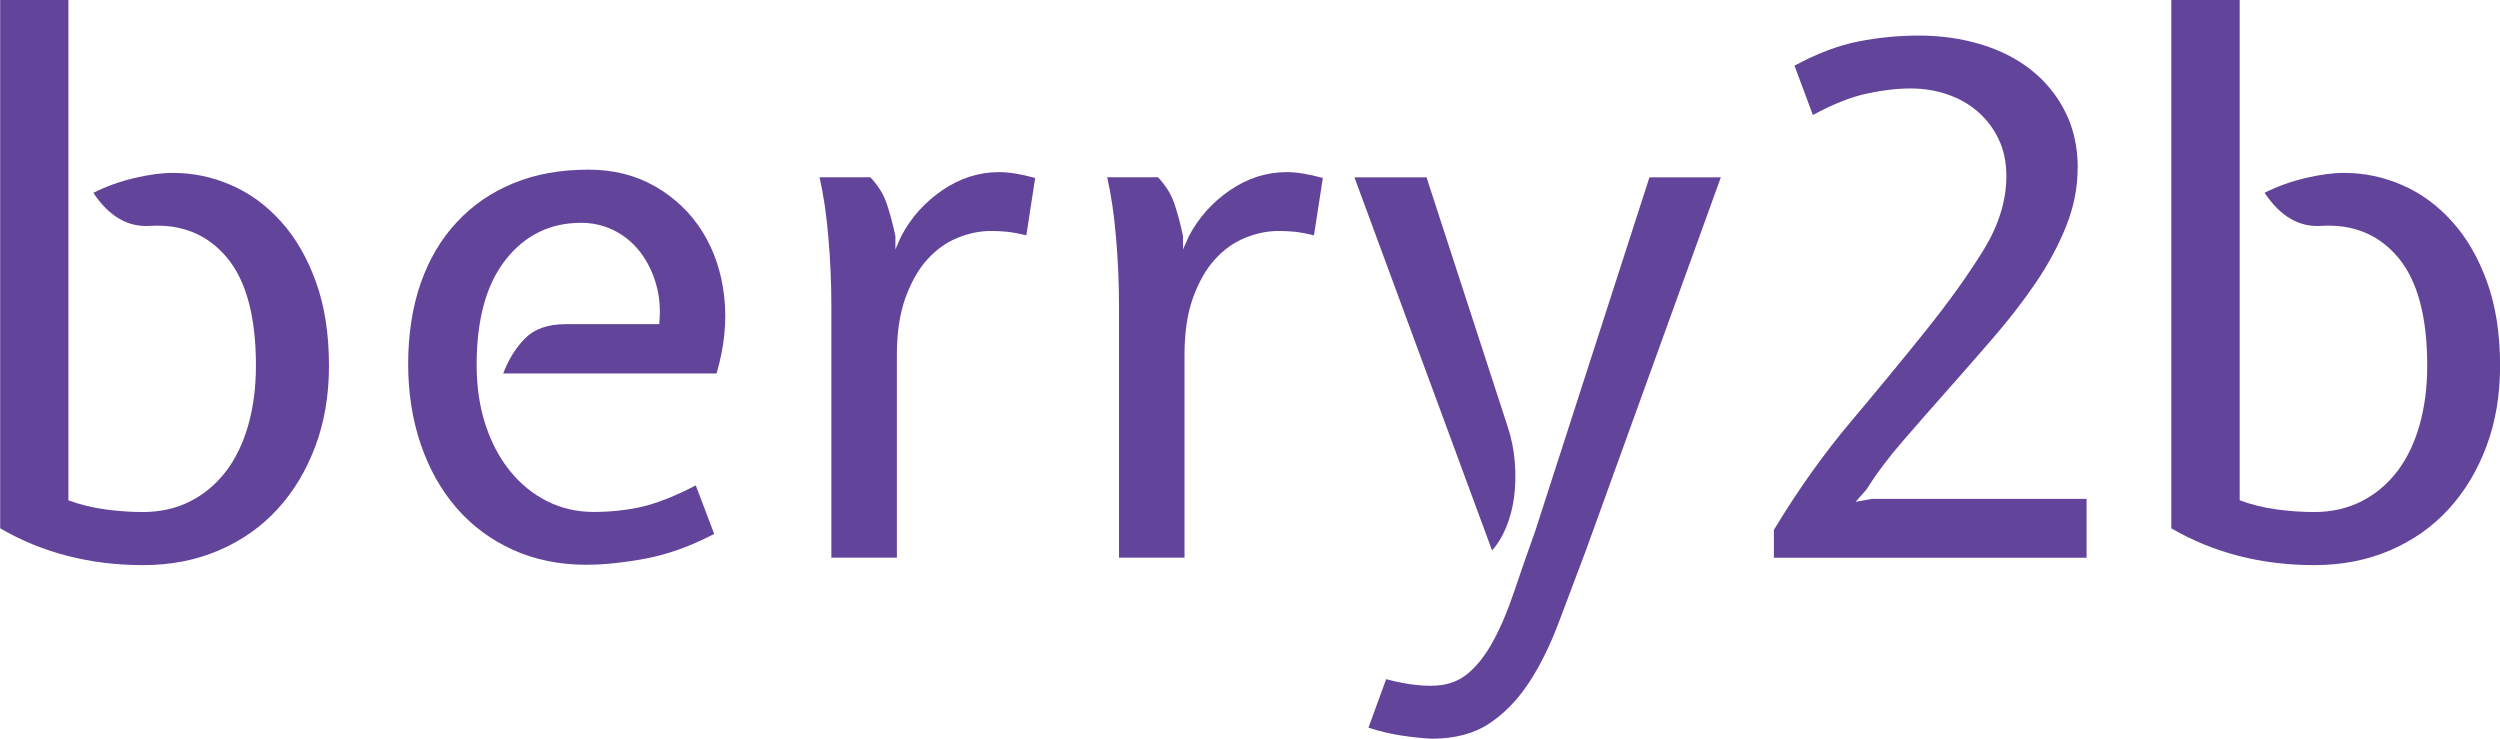
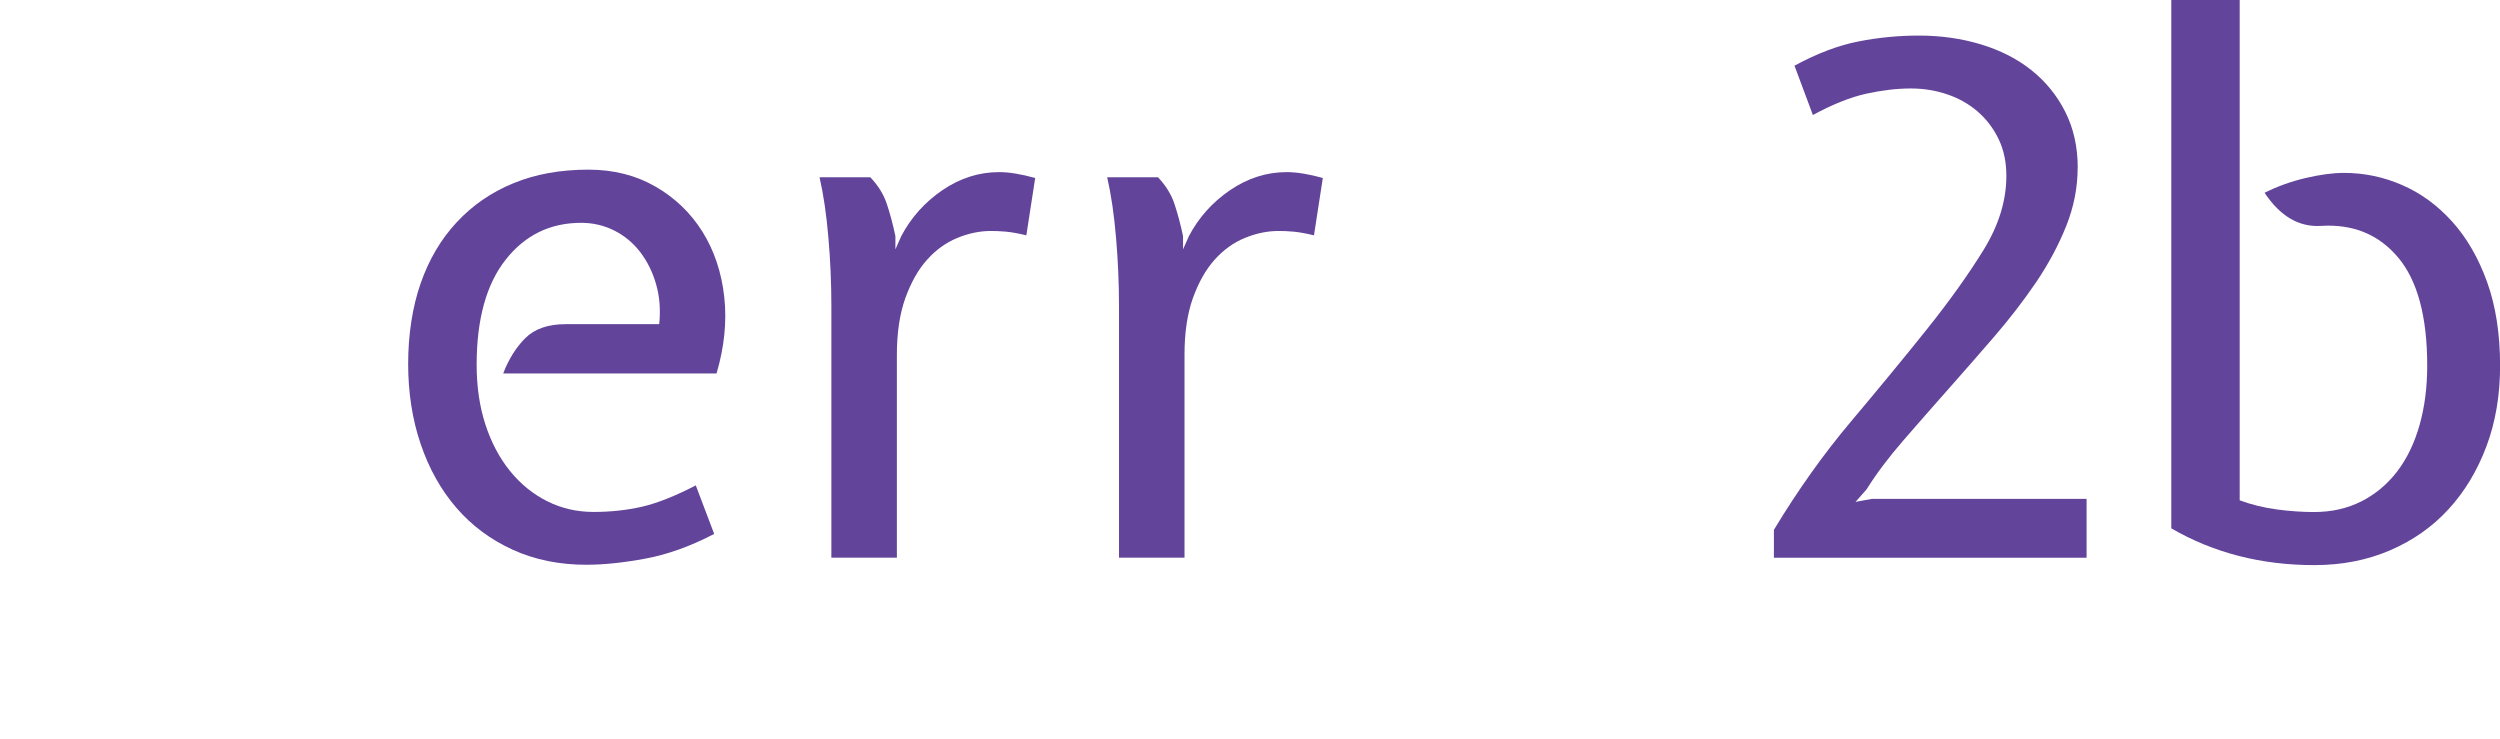
<svg xmlns="http://www.w3.org/2000/svg" id="Layer_2" viewBox="0 0 285.43 84.34">
  <defs>
    <style>.cls-1{fill:#63449b;}</style>
  </defs>
  <g id="Layer_1-2">
    <g>
-       <path class="cls-1" d="M10.67,22.01c1.46-.73,3.01-1.29,4.66-1.68,1.65-.39,3.12-.59,4.41-.59,2.3,0,4.51,.46,6.64,1.39,2.13,.92,4.03,2.31,5.7,4.16,1.67,1.85,3,4.15,3.99,6.89,.99,2.74,1.49,5.94,1.49,9.58,0,3.36-.52,6.43-1.56,9.2-1.04,2.77-2.48,5.17-4.33,7.18-1.85,2.02-4.08,3.58-6.69,4.7s-5.49,1.68-8.63,1.68c-6.06,0-11.51-1.4-16.33-4.2V0H7.81V57.12c1.34,.5,2.77,.85,4.28,1.05,1.51,.2,2.91,.29,4.2,.29,2.02,0,3.82-.41,5.42-1.22,1.6-.81,2.95-1.95,4.07-3.4,1.12-1.46,1.97-3.22,2.56-5.29,.59-2.07,.88-4.34,.88-6.8,0-5.6-1.11-9.72-3.32-12.35-2.21-2.63-5.14-3.83-8.78-3.61-2.52,.17-4.68-1.09-6.47-3.78Z" />
      <path class="cls-1" d="M75.26,37.04c.17-1.62,.06-3.14-.34-4.54-.39-1.4-1-2.63-1.81-3.7-.81-1.06-1.81-1.89-2.98-2.48-1.18-.59-2.44-.88-3.78-.88-3.53,0-6.4,1.4-8.61,4.2-2.21,2.8-3.32,6.8-3.32,12.01,0,2.52,.34,4.8,1.01,6.85,.67,2.04,1.61,3.81,2.81,5.29,1.2,1.48,2.62,2.63,4.24,3.44,1.62,.81,3.39,1.22,5.29,1.22s3.79-.2,5.5-.59c1.71-.39,3.77-1.2,6.17-2.44l2.1,5.54c-2.69,1.4-5.29,2.34-7.81,2.81s-4.79,.71-6.8,.71c-3.08,0-5.88-.57-8.4-1.72-2.52-1.15-4.66-2.74-6.43-4.79-1.76-2.04-3.12-4.47-4.07-7.27-.95-2.8-1.43-5.85-1.43-9.16s.48-6.48,1.43-9.2c.95-2.72,2.32-5.04,4.12-6.97,1.79-1.93,3.95-3.42,6.47-4.45,2.52-1.04,5.38-1.55,8.57-1.55,2.86,0,5.4,.64,7.64,1.93,2.24,1.29,4.03,3.01,5.38,5.17,1.34,2.16,2.17,4.63,2.48,7.43,.31,2.8,.01,5.71-.88,8.74h-24.36c.62-1.62,1.46-2.97,2.52-4.03s2.6-1.6,4.62-1.6h10.67Z" />
      <path class="cls-1" d="M99.37,20.24c.9,.95,1.53,1.97,1.89,3.07,.36,1.09,.69,2.31,.97,3.65v1.51l.67-1.51c1.12-2.13,2.69-3.88,4.7-5.25,2.02-1.37,4.17-2.06,6.47-2.06,1.12,0,2.49,.22,4.12,.67l-1.01,6.55c-.9-.22-1.67-.36-2.31-.42-.64-.06-1.22-.08-1.72-.08-1.29,0-2.58,.27-3.86,.8-1.29,.53-2.44,1.36-3.44,2.48-1.01,1.12-1.83,2.58-2.48,4.37-.64,1.79-.97,3.95-.97,6.47v23.18h-7.48v-28.73c0-2.58-.11-5.18-.34-7.81-.22-2.63-.56-4.93-1.01-6.89h5.8Z" />
      <path class="cls-1" d="M132.21,20.24c.9,.95,1.53,1.97,1.89,3.07,.36,1.09,.69,2.31,.97,3.65v1.51l.67-1.51c1.12-2.13,2.69-3.88,4.7-5.25,2.02-1.37,4.17-2.06,6.47-2.06,1.12,0,2.49,.22,4.12,.67l-1.01,6.55c-.9-.22-1.67-.36-2.31-.42-.64-.06-1.22-.08-1.72-.08-1.29,0-2.58,.27-3.87,.8-1.29,.53-2.44,1.36-3.44,2.48-1.01,1.12-1.83,2.58-2.48,4.37-.64,1.79-.96,3.95-.96,6.47v23.18h-7.48v-28.73c0-2.58-.11-5.18-.34-7.81-.22-2.63-.56-4.93-1.01-6.89h5.8Z" />
-       <path class="cls-1" d="M172.11,48.64c.45,1.34,.73,2.72,.84,4.12,.11,1.4,.08,2.73-.08,3.99-.17,1.26-.48,2.42-.92,3.49-.45,1.06-.98,1.93-1.6,2.6l-15.71-42.59h8.23l9.24,28.39Zm-8.65,29.65c1.62,0,2.98-.45,4.07-1.34,1.09-.9,2.07-2.14,2.94-3.74,.87-1.6,1.67-3.47,2.39-5.63,.73-2.16,1.54-4.49,2.44-7.01l13.02-40.32h8.15l-15.37,42.5c-1.12,2.97-2.17,5.75-3.15,8.36-.98,2.6-2.11,4.89-3.4,6.85-1.29,1.96-2.8,3.51-4.54,4.66-1.74,1.15-3.92,1.72-6.55,1.72-1.12-.06-2.31-.18-3.57-.38-1.26-.2-2.48-.49-3.65-.88l2.02-5.54c1.85,.5,3.58,.76,5.21,.76Z" />
      <path class="cls-1" d="M237.21,19.15c0,2.24-.43,4.45-1.3,6.64-.87,2.18-2.02,4.33-3.44,6.43-1.43,2.1-3.02,4.17-4.79,6.22-1.76,2.04-3.53,4.06-5.29,6.05-1.76,1.99-3.47,3.93-5.12,5.84-1.65,1.9-3.04,3.75-4.16,5.54l-1.26,1.43,1.85-.34h24.53v6.72h-35.7v-3.19c2.74-4.54,5.68-8.67,8.82-12.39,3.13-3.72,6.01-7.21,8.61-10.46,2.6-3.25,4.77-6.29,6.51-9.11,1.74-2.83,2.6-5.64,2.6-8.44,0-1.57-.29-2.97-.88-4.2-.59-1.23-1.39-2.28-2.39-3.15-1.01-.87-2.17-1.53-3.49-1.97-1.32-.45-2.7-.67-4.16-.67-1.57,0-3.25,.2-5.04,.59-1.79,.39-3.84,1.2-6.13,2.44l-2.1-5.63c2.58-1.4,5.01-2.32,7.31-2.77,2.29-.45,4.59-.67,6.89-.67,2.52,0,4.88,.34,7.1,1.01,2.21,.67,4.13,1.65,5.75,2.94,1.62,1.29,2.91,2.87,3.86,4.75,.95,1.88,1.43,4.02,1.43,6.43Z" />
      <path class="cls-1" d="M258.55,22.01c1.46-.73,3.01-1.29,4.66-1.68,1.65-.39,3.12-.59,4.41-.59,2.3,0,4.51,.46,6.64,1.39,2.13,.92,4.03,2.31,5.7,4.16,1.67,1.85,3,4.15,3.99,6.89,.99,2.74,1.49,5.94,1.49,9.58,0,3.36-.52,6.43-1.56,9.2s-2.48,5.17-4.33,7.18c-1.85,2.02-4.08,3.58-6.69,4.7-2.61,1.12-5.49,1.68-8.63,1.68-6.06,0-11.51-1.4-16.33-4.2V0h7.81V57.12c1.34,.5,2.77,.85,4.28,1.05,1.51,.2,2.91,.29,4.2,.29,2.02,0,3.82-.41,5.42-1.22,1.6-.81,2.95-1.95,4.07-3.4,1.12-1.46,1.97-3.22,2.56-5.29,.59-2.07,.88-4.34,.88-6.8,0-5.6-1.11-9.72-3.32-12.35-2.21-2.63-5.14-3.83-8.78-3.61-2.52,.17-4.68-1.09-6.47-3.78Z" />
    </g>
  </g>
</svg>